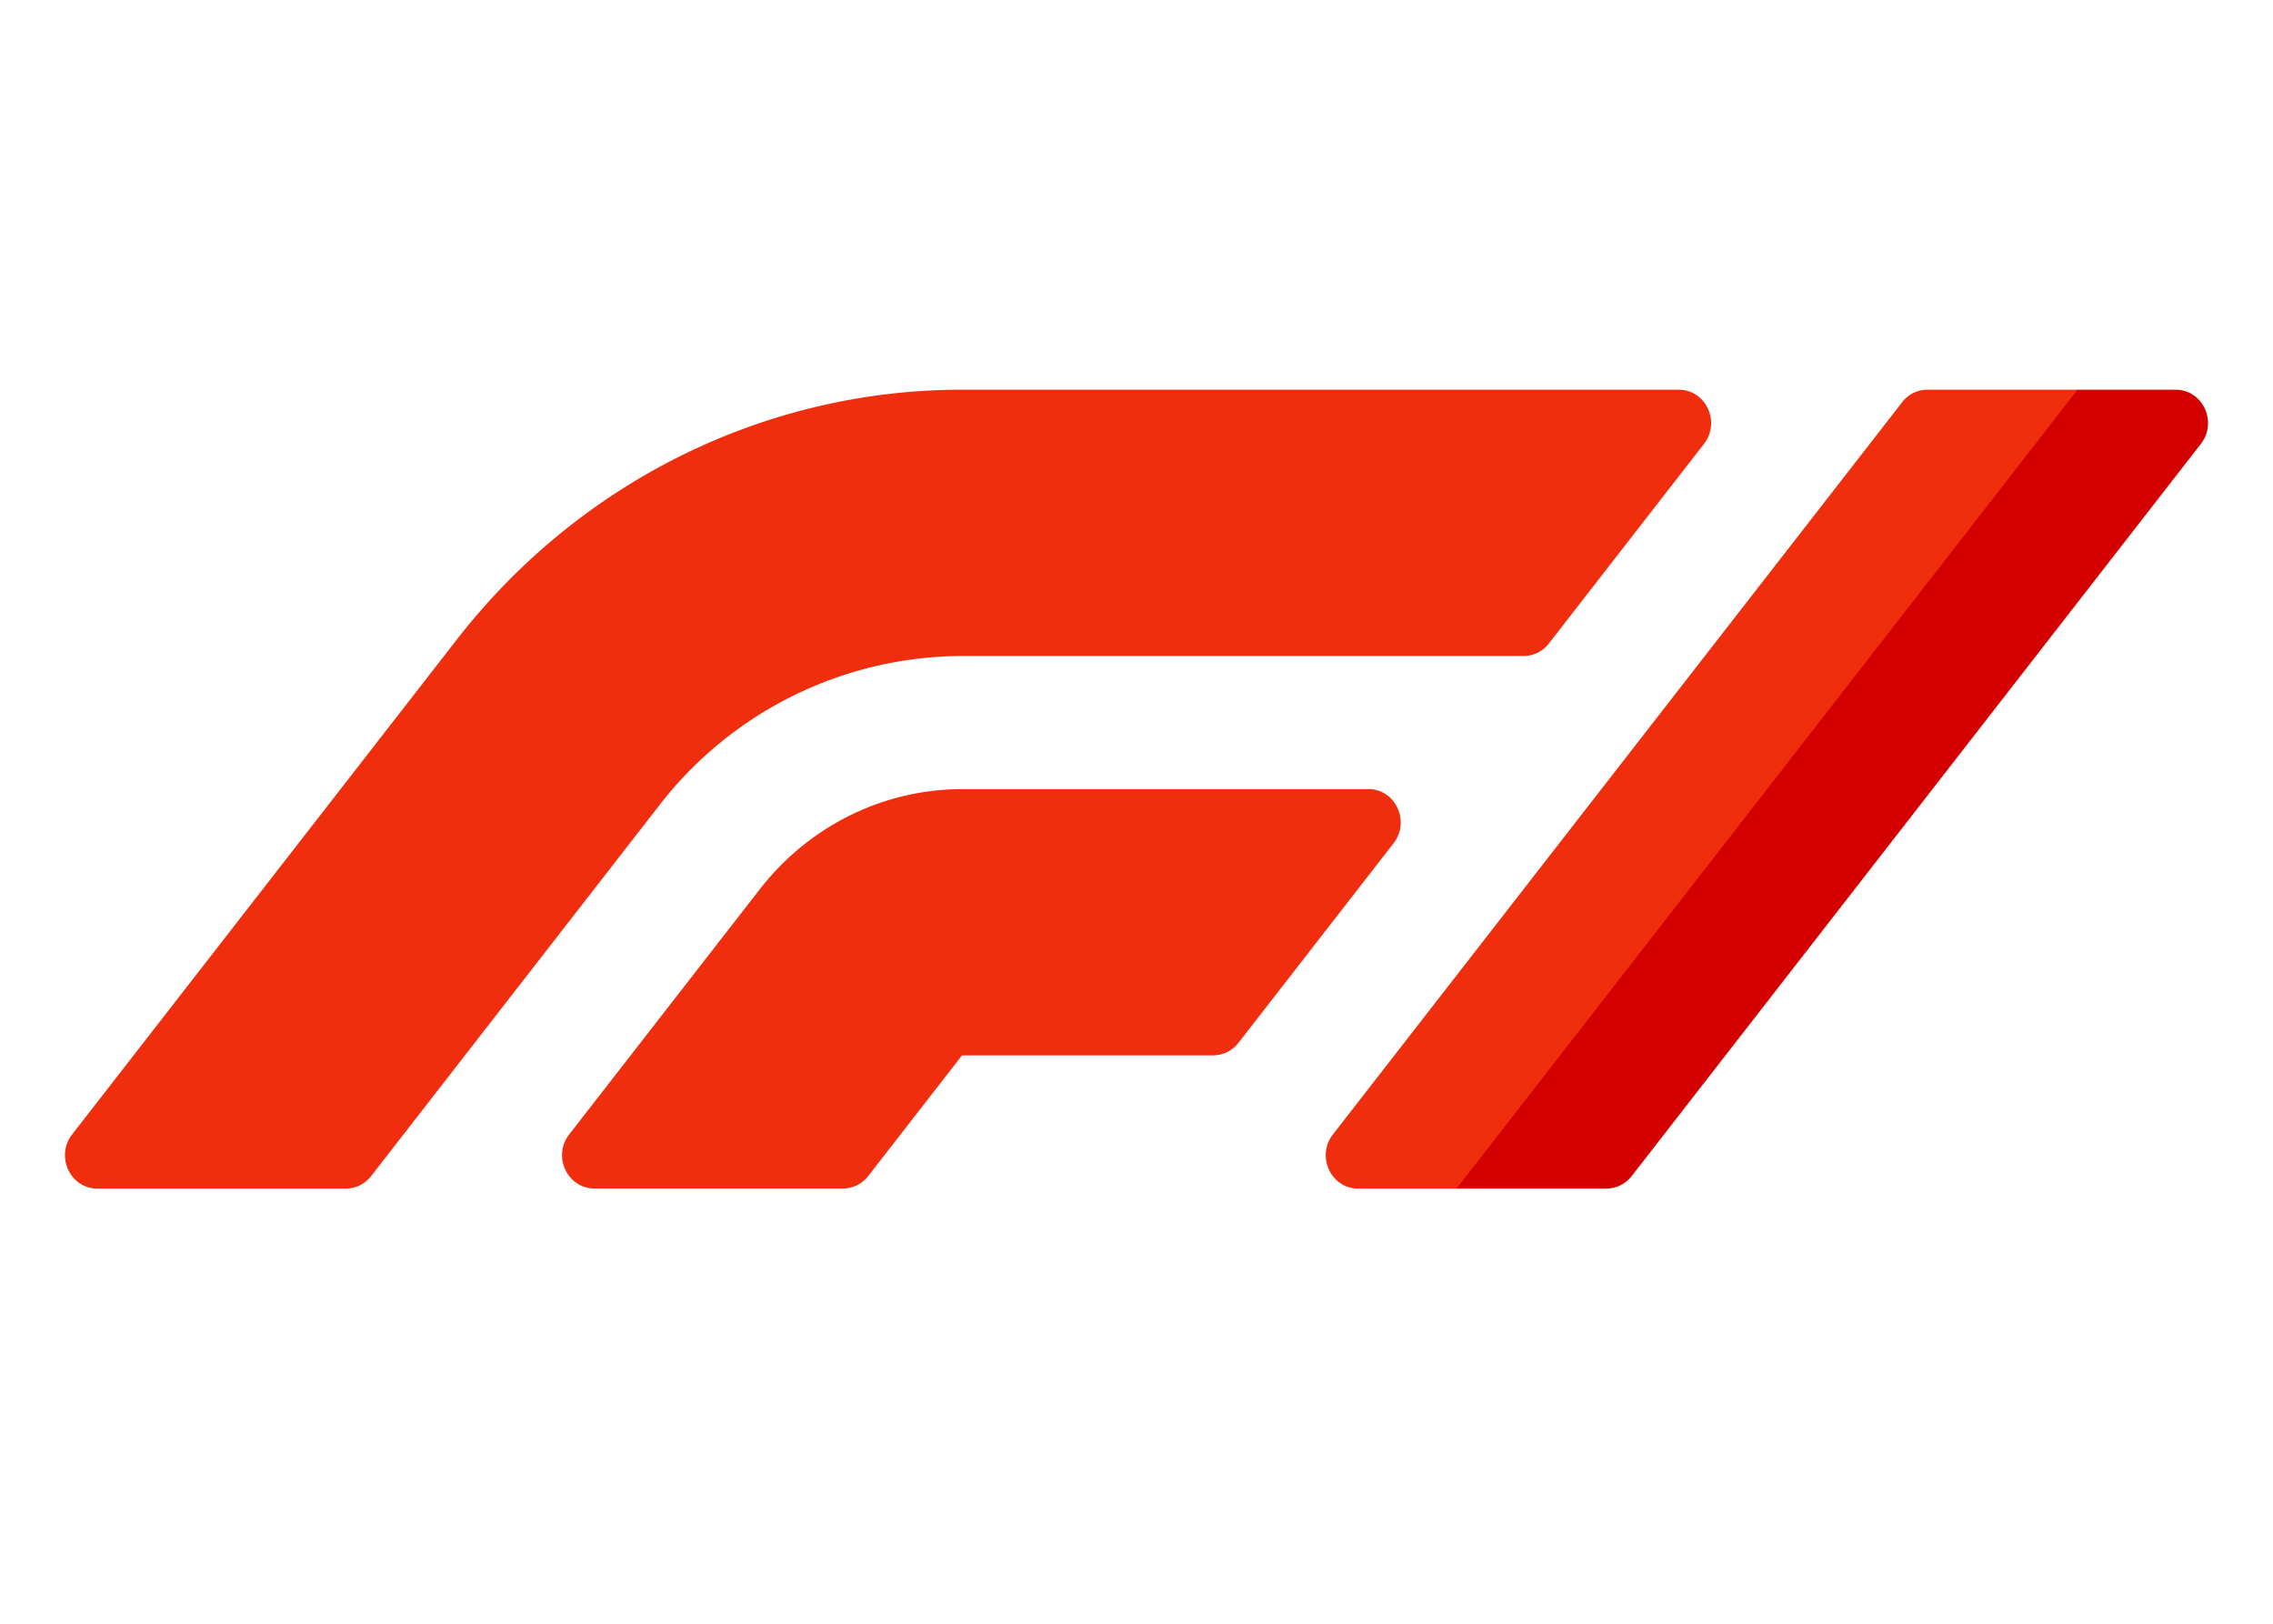
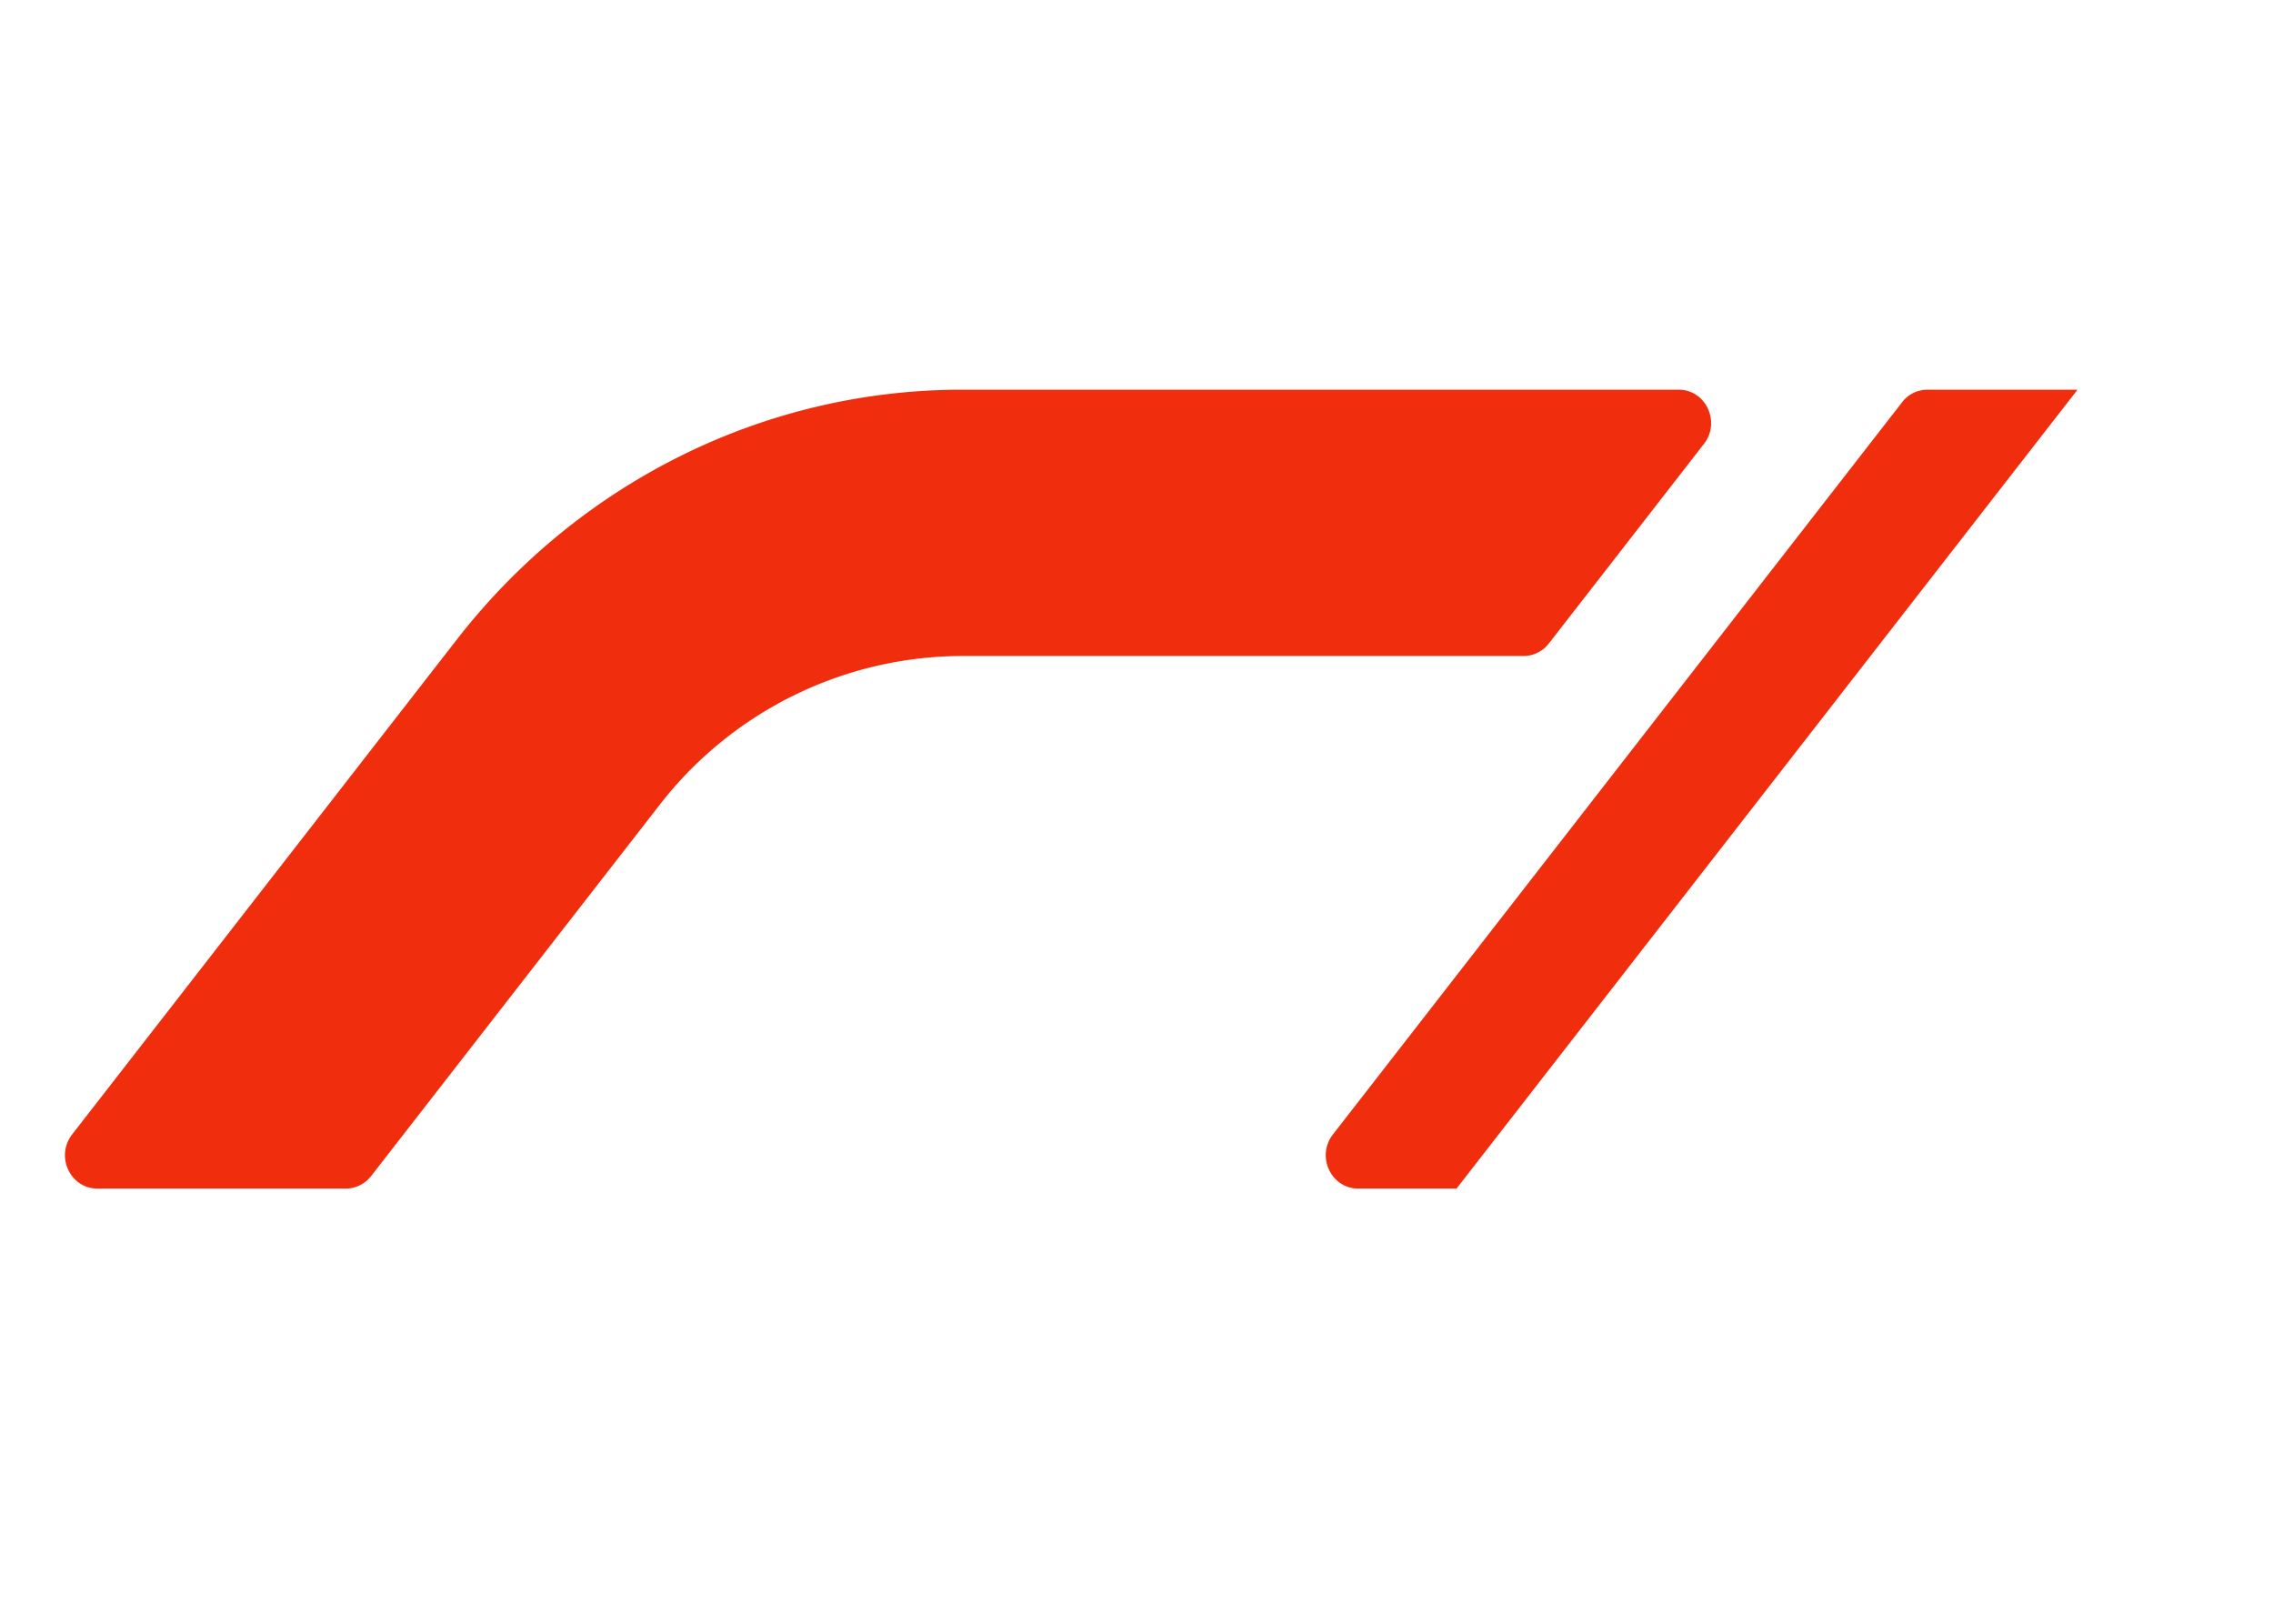
<svg xmlns="http://www.w3.org/2000/svg" width="35" height="25" fill="none" viewBox="0 0 35 25">
-   <path fill="#D40000" d="M33.5 6h-1.514l-2.338 1.007-8.021 10.268.797 1.025h2.312c.151 0 .294-.071.389-.193L33.89 6.833c.26-.336.029-.833-.39-.833Z" />
-   <path fill="#F02E0E" d="M21.07 12.15h-6.257c-1.21 0-2.355.566-3.111 1.538l-2.938 3.779c-.26.335-.028.832.39.832h3.826c.151 0 .294-.07.389-.192l1.444-1.858h3.867c.15 0 .294-.07.389-.192l2.39-3.075c.26-.335.029-.833-.39-.833Z" />
  <path fill="#F02E0E" d="M25.85 6H14.812c-3.026 0-5.888 1.415-7.778 3.847l-5.924 7.62c-.26.336-.029.833.389.833h3.827c.15 0 .294-.071.389-.193l4.43-5.699a5.915 5.915 0 0 1 4.667-2.308h8.647c.152 0 .295-.07.39-.192l2.39-3.075c.26-.336.028-.833-.39-.833ZM29.29 6.192l-8.766 11.275c-.26.336-.029.833.39.833h1.514L31.99 6h-2.312a.493.493 0 0 0-.389.192Z" />
</svg>